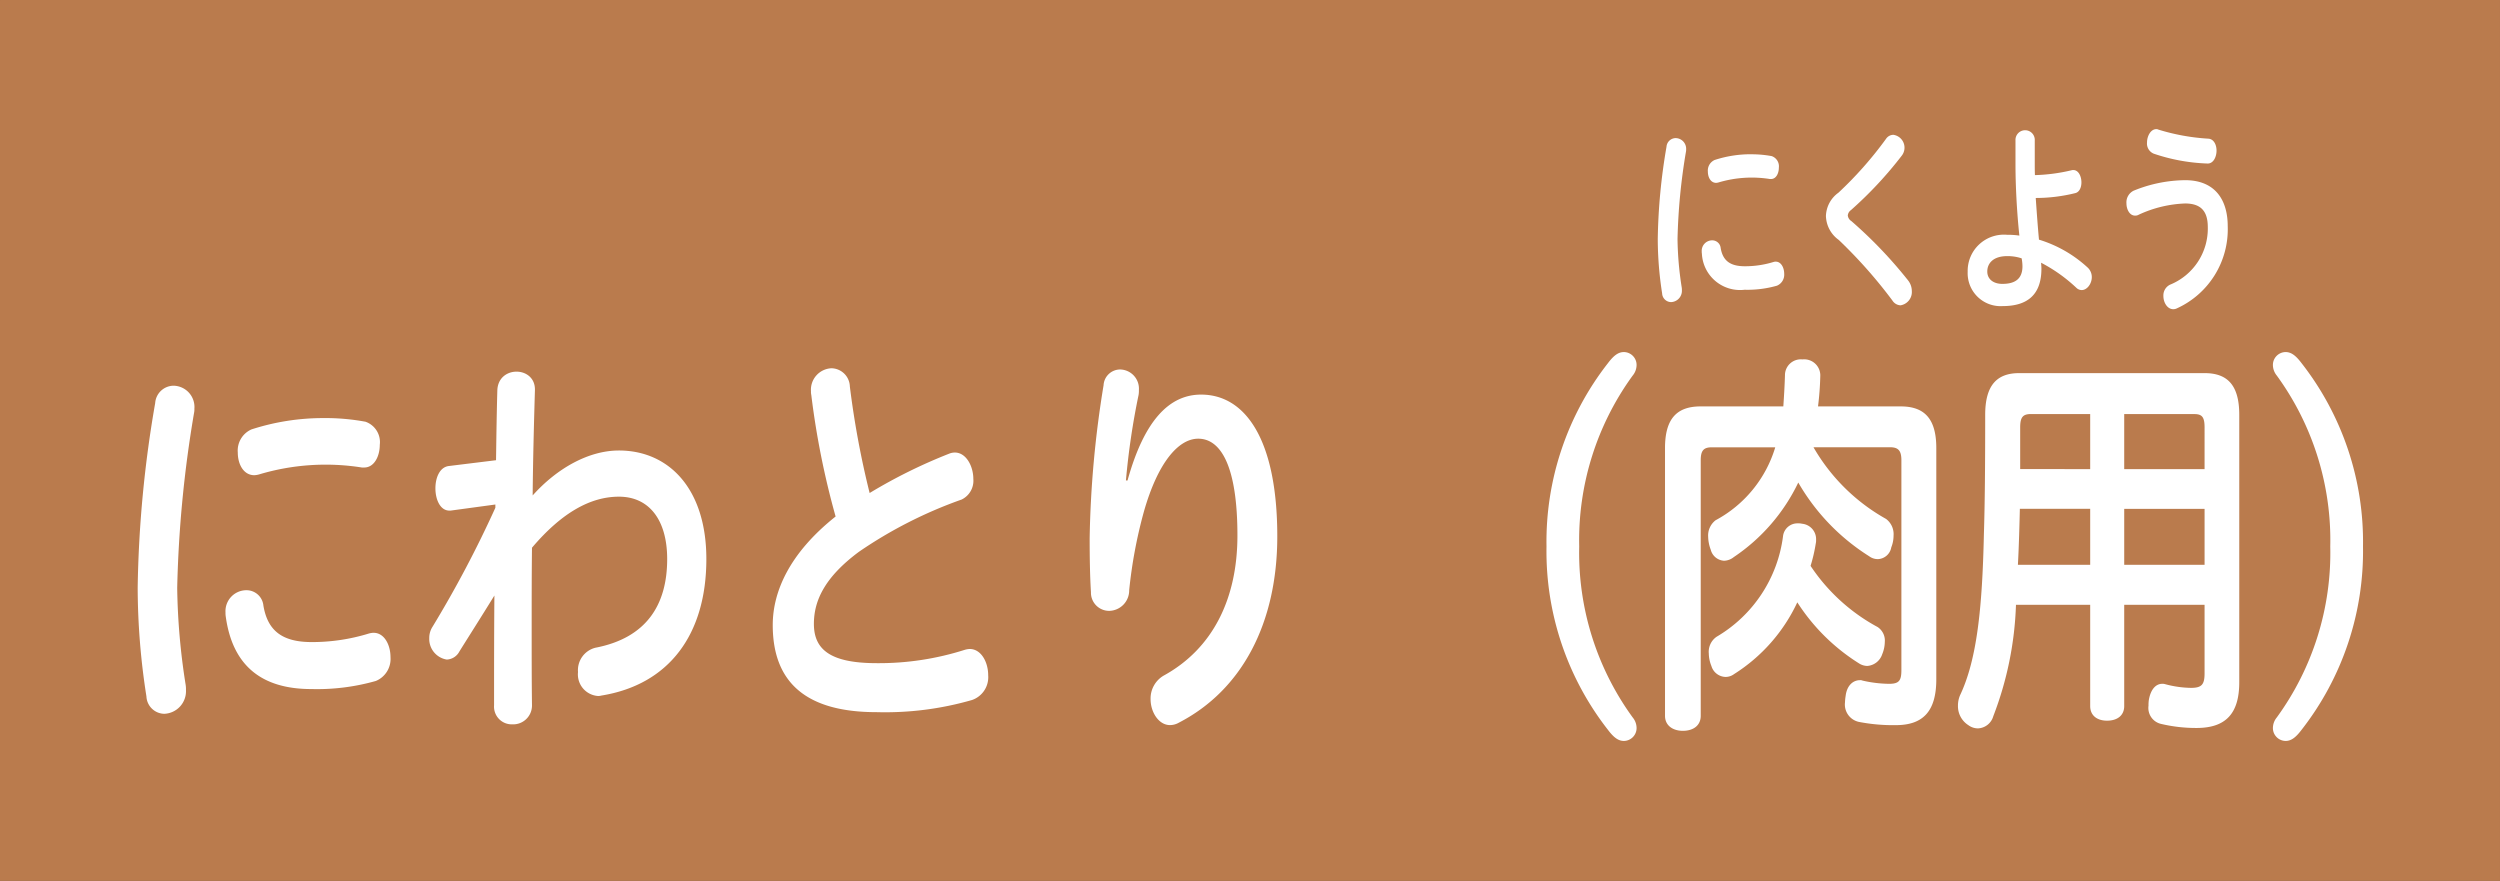
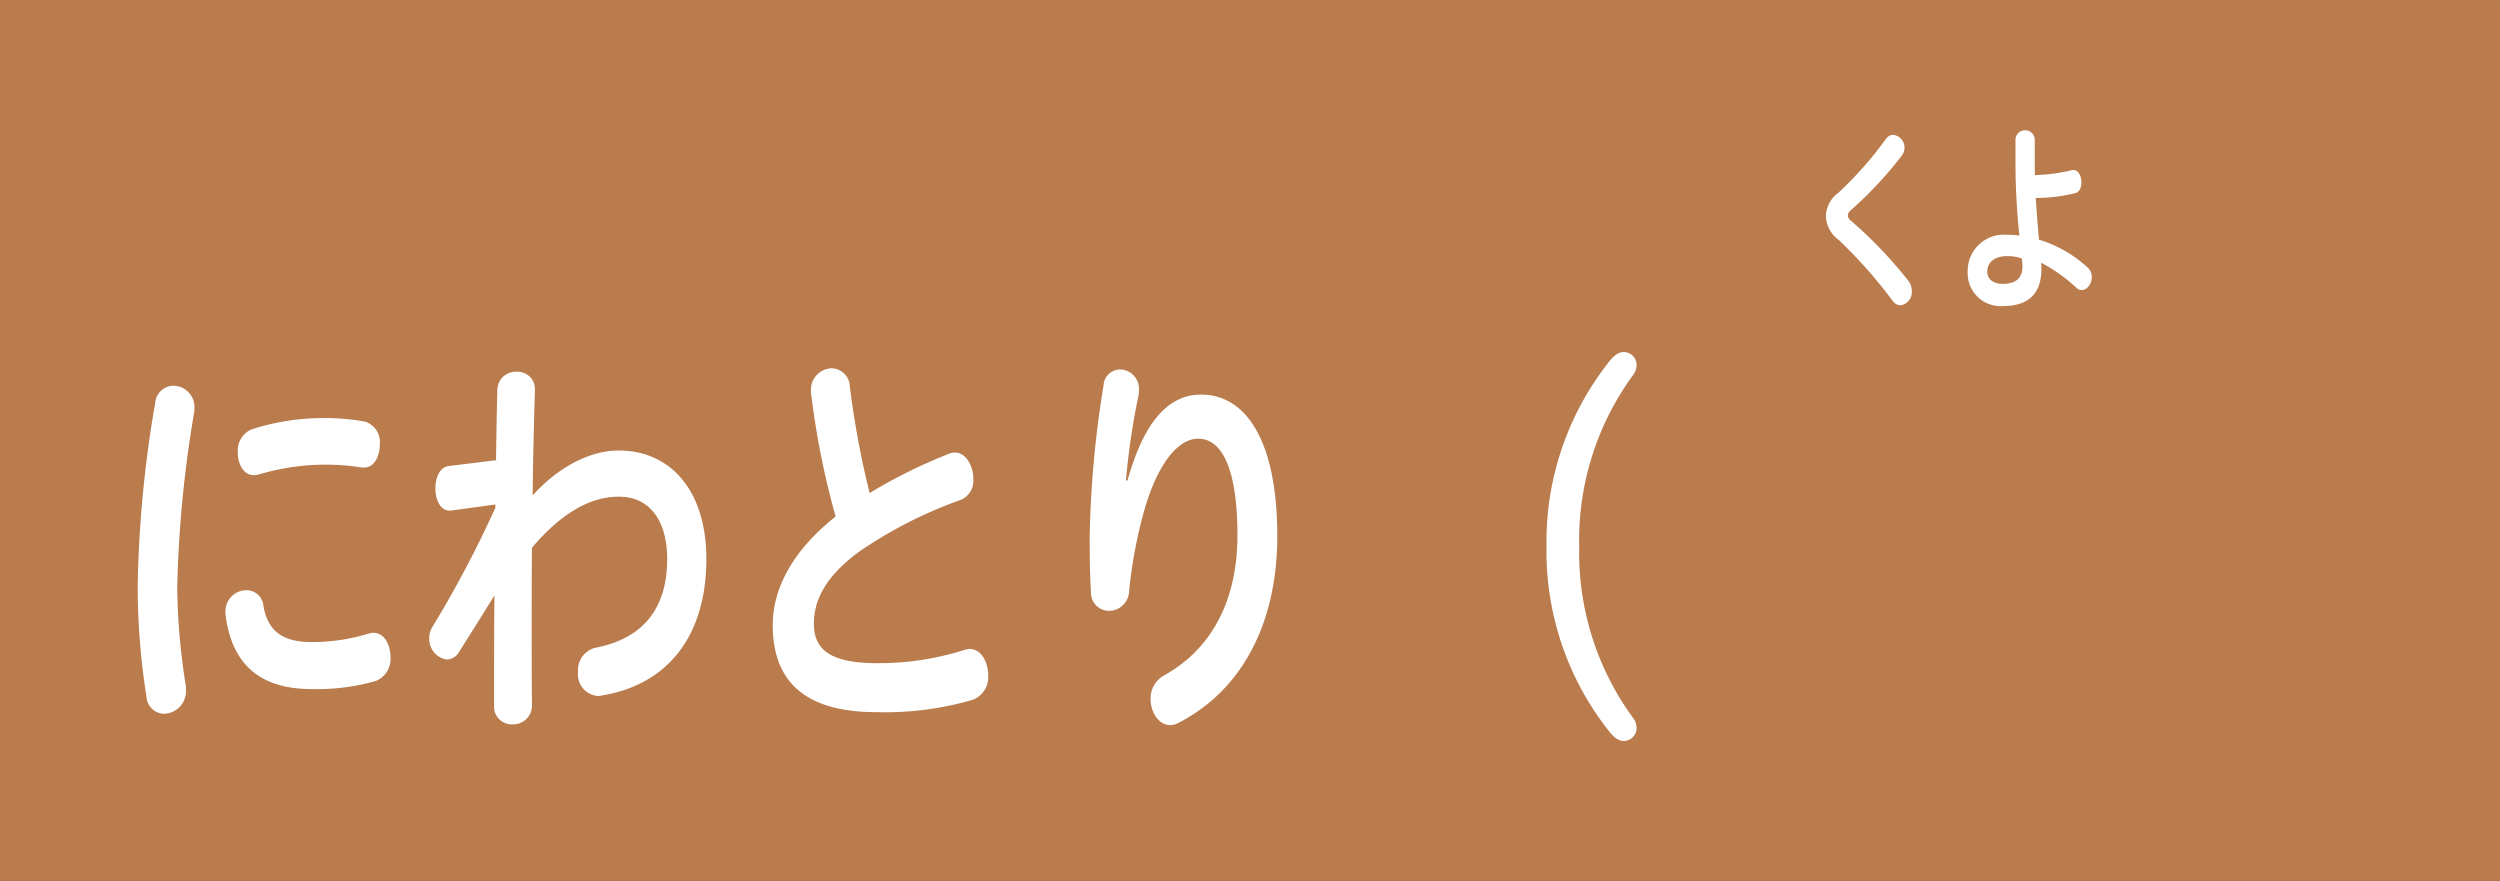
<svg xmlns="http://www.w3.org/2000/svg" width="210" height="74" viewBox="0 0 210 74">
  <rect x="0" y="0" width="210" height="74" fill="#333333" stroke="none" />
  <g opacity="0.7">
    <rect width="210" height="74" rx="0.01" fill="#f39a59" />
  </g>
  <g>
    <path d="M14.586,32.4a1.79,1.79,0,0,1,1.743,1.94,1.4,1.4,0,0,1-.028.34,100.422,100.422,0,0,0-1.416,14.7,55.97,55.97,0,0,0,.708,8.132,2.35,2.35,0,0,1,.028.442A1.9,1.9,0,0,1,13.8,59.959,1.528,1.528,0,0,1,12.3,58.5a59.5,59.5,0,0,1-.735-9.119A98.3,98.3,0,0,1,13.035,33.86,1.564,1.564,0,0,1,14.586,32.4Zm16.8,20.756c.9,0,1.416,1.022,1.416,2.042A2,2,0,0,1,31.573,57.2a18.031,18.031,0,0,1-5.418.681c-4.192,0-6.614-1.974-7.187-6.058a1.976,1.976,0,0,1-.026-.374,1.763,1.763,0,0,1,1.742-1.871,1.428,1.428,0,0,1,1.442,1.293c.354,2.109,1.58,3.063,4.056,3.063a16.151,16.151,0,0,0,4.791-.715A1.726,1.726,0,0,1,31.381,53.153ZM27.163,35.119a18.348,18.348,0,0,1,3.539.307,1.814,1.814,0,0,1,1.2,1.939c0,.952-.463,1.906-1.307,1.906H30.4a19.452,19.452,0,0,0-8.63.578,1.707,1.707,0,0,1-.408.068c-.9,0-1.388-.919-1.388-1.905a1.946,1.946,0,0,1,1.144-1.94A19.532,19.532,0,0,1,27.163,35.119Z" fill="#fff" />
    <path d="M41.667,38.658c.028-2.008.055-3.947.109-5.852.055-2.144,3.213-2.077,3.158-.035-.082,2.859-.163,5.819-.19,8.847,2.068-2.313,4.736-3.776,7.241-3.776,4.191,0,7.349,3.2,7.349,9.119,0,6.329-3.13,10.548-8.82,11.467a.982.982,0,0,1-.3.034,1.817,1.817,0,0,1-1.661-2.008A1.944,1.944,0,0,1,50,54.413c4.273-.817,6.043-3.573,6.043-7.452,0-3.267-1.5-5.24-4.056-5.24-2.369,0-4.791,1.327-7.3,4.287-.027,2.28-.027,4.525-.027,6.737,0,2.246,0,4.424.027,6.5a1.582,1.582,0,0,1-1.66,1.6,1.487,1.487,0,0,1-1.525-1.6c0-2.926,0-6.056.028-9.221-1.09,1.77-2.26,3.607-2.941,4.7a1.26,1.26,0,0,1-1.061.68,1.752,1.752,0,0,1-1.47-1.8,1.727,1.727,0,0,1,.272-.952,94.191,94.191,0,0,0,5.281-10v-.273l-3.757.511h-.108c-.763,0-1.171-.919-1.171-1.872,0-.885.354-1.77,1.116-1.871Z" fill="#fff" />
    <path d="M79.718,38.113a1.279,1.279,0,0,1,.49-.1c.953,0,1.552,1.157,1.552,2.212a1.756,1.756,0,0,1-.98,1.735,37.036,37.036,0,0,0-8.629,4.39c-2.886,2.143-3.784,4.117-3.784,6.056,0,2.178,1.415,3.3,5.281,3.3a23.724,23.724,0,0,0,7.4-1.123,1.715,1.715,0,0,1,.408-.068c.953,0,1.552,1.089,1.552,2.212A2.025,2.025,0,0,1,81.651,58.8a26.319,26.319,0,0,1-8.03,1.021c-5.853,0-8.711-2.45-8.711-7.316,0-2.79,1.387-6.023,5.281-9.119A68.523,68.523,0,0,1,68.149,33.18a1.178,1.178,0,0,1-.027-.307,1.806,1.806,0,0,1,1.714-1.939,1.577,1.577,0,0,1,1.552,1.531,74.985,74.985,0,0,0,1.661,8.949A43.867,43.867,0,0,1,79.718,38.113Z" fill="#fff" />
    <path d="M94.713,40.359c1.415-5.1,3.539-7.213,6.179-7.213,3.7,0,6.4,3.743,6.4,11.91,0,7.247-2.939,12.9-8.275,15.652a1.5,1.5,0,0,1-.735.2c-.952,0-1.633-1.089-1.633-2.178a2.225,2.225,0,0,1,1.089-1.973c4.165-2.281,6.206-6.5,6.206-11.774,0-5.751-1.36-8.133-3.294-8.133-1.66,0-3.4,2.008-4.572,6.16a39.624,39.624,0,0,0-1.226,6.567,1.717,1.717,0,0,1-1.66,1.735,1.527,1.527,0,0,1-1.552-1.565c-.082-1.293-.109-2.927-.109-4.525A87.276,87.276,0,0,1,92.7,32.363a1.4,1.4,0,0,1,1.388-1.327,1.612,1.612,0,0,1,1.579,1.735,2.084,2.084,0,0,1-.027.409,61.462,61.462,0,0,0-1.062,7.179Z" fill="#fff" />
    <path d="M137.146,60.266a1.4,1.4,0,0,1,.327.884,1.082,1.082,0,0,1-1.061,1.089c-.463,0-.844-.272-1.334-.919a24.348,24.348,0,0,1-5.172-15.414,24.353,24.353,0,0,1,5.172-15.415c.49-.646.871-.918,1.334-.918a1.082,1.082,0,0,1,1.061,1.089,1.407,1.407,0,0,1-.327.885,23.509,23.509,0,0,0-4.492,14.359A23.514,23.514,0,0,0,137.146,60.266Z" fill="#fff" />
-     <path d="M152.332,37.569a16.108,16.108,0,0,0,6.1,6.023,1.6,1.6,0,0,1,.627,1.4,2.652,2.652,0,0,1-.192.987,1.188,1.188,0,0,1-1.115.987,1.2,1.2,0,0,1-.736-.238,17.836,17.836,0,0,1-5.961-6.194,15.687,15.687,0,0,1-5.418,6.262,1.355,1.355,0,0,1-.817.306,1.222,1.222,0,0,1-1.115-.919,3.237,3.237,0,0,1-.219-1.089,1.615,1.615,0,0,1,.627-1.395,10.314,10.314,0,0,0,5.008-6.125h-5.334c-.681,0-.926.273-.926,1.089V60.129c0,.817-.627,1.26-1.5,1.26-.843,0-1.5-.443-1.5-1.26V37.638c0-2.485,1.006-3.5,2.994-3.5H149.8c.054-.818.109-1.668.137-2.62a1.331,1.331,0,0,1,1.468-1.327,1.353,1.353,0,0,1,1.5,1.293v.068a25.141,25.141,0,0,1-.191,2.586h6.941c1.989,0,2.994,1.02,2.994,3.5V57.066c0,2.655-1.087,3.846-3.4,3.846a15.071,15.071,0,0,1-3.1-.272,1.491,1.491,0,0,1-1.17-1.634,4.231,4.231,0,0,1,.054-.544c.11-.919.653-1.327,1.2-1.327a.433.433,0,0,1,.218.034,10.412,10.412,0,0,0,2.231.272c.846,0,1.035-.272,1.035-1.157V38.658c0-.816-.271-1.089-.953-1.089Zm-6.67,19.055a1.192,1.192,0,0,1-.734.238,1.277,1.277,0,0,1-1.17-.918,2.909,2.909,0,0,1-.219-1.055,1.527,1.527,0,0,1,.654-1.4,11.491,11.491,0,0,0,5.58-8.438,1.218,1.218,0,0,1,1.252-1.089,1.381,1.381,0,0,1,.354.033,1.3,1.3,0,0,1,1.172,1.361,1.141,1.141,0,0,1-.028.307,13.193,13.193,0,0,1-.435,1.871,15.729,15.729,0,0,0,5.635,5.139,1.365,1.365,0,0,1,.6,1.259,2.792,2.792,0,0,1-.216,1.02,1.433,1.433,0,0,1-1.252.987,1.339,1.339,0,0,1-.627-.171,16.684,16.684,0,0,1-5.254-5.171A14.263,14.263,0,0,1,145.662,56.624Z" fill="#fff" />
-     <path d="M140.764,11.6a.9.9,0,0,1,.871.969.7.7,0,0,1-.014.171,50.156,50.156,0,0,0-.709,7.35,28.055,28.055,0,0,0,.354,4.066,1.267,1.267,0,0,1,.013.221.948.948,0,0,1-.91,1,.764.764,0,0,1-.75-.731,29.83,29.83,0,0,1-.367-4.56,49.414,49.414,0,0,1,.734-7.758A.784.784,0,0,1,140.764,11.6Zm8.4,10.379c.449,0,.709.509.709,1.02a1,1,0,0,1-.613,1,9.012,9.012,0,0,1-2.709.34,3.208,3.208,0,0,1-3.592-3.028.921.921,0,0,1-.014-.187.883.883,0,0,1,.871-.936.714.714,0,0,1,.721.647c.178,1.055.789,1.53,2.028,1.53a8.082,8.082,0,0,0,2.4-.356A.8.8,0,0,1,149.16,21.975Zm-2.109-9.018a9.164,9.164,0,0,1,1.769.153.908.908,0,0,1,.6.97c0,.477-.232.953-.654.953h-.1a9.747,9.747,0,0,0-4.315.289.821.821,0,0,1-.2.034c-.449,0-.695-.46-.695-.953a.972.972,0,0,1,.572-.969A9.742,9.742,0,0,1,147.051,12.957Z" fill="#fff" />
    <path d="M159.039,11.324a1.091,1.091,0,0,1,.709,1.752,32.818,32.818,0,0,1-4.273,4.577.619.619,0,0,0-.26.443.632.632,0,0,0,.3.475,37.219,37.219,0,0,1,4.752,4.969,1.451,1.451,0,0,1,.326.9,1.134,1.134,0,0,1-.953,1.208.855.855,0,0,1-.68-.408,40.523,40.523,0,0,0-4.506-5.087,2.559,2.559,0,0,1-1.076-2.008,2.5,2.5,0,0,1,1.049-1.957,31.491,31.491,0,0,0,4-4.525A.753.753,0,0,1,159.039,11.324Z" fill="#fff" />
-     <path d="M169.342,50.806a28.556,28.556,0,0,1-1.906,9.357,1.4,1.4,0,0,1-1.28,1.021,1.36,1.36,0,0,1-.816-.272,1.883,1.883,0,0,1-.871-1.634,2.207,2.207,0,0,1,.164-.85c1.441-3.029,1.877-7.384,2.013-13.509.083-2.586.11-5.784.11-10.072,0-2.484.98-3.505,2.857-3.505h15.571c1.933,0,2.914,1.021,2.914,3.505V57.305c0,2.654-1.145,3.845-3.594,3.845a12.78,12.78,0,0,1-2.967-.34,1.373,1.373,0,0,1-1.062-1.532,3.035,3.035,0,0,1,.027-.476c.164-.952.627-1.361,1.117-1.361a.754.754,0,0,1,.272.034,8.737,8.737,0,0,0,2.15.306c.9,0,1.143-.272,1.143-1.224V50.806h-6.75v8.506c0,.783-.573,1.225-1.444,1.225-.844,0-1.414-.442-1.414-1.225V50.806Zm.326-8.065c-.027,1.157-.082,3.267-.164,4.7h6.072v-4.7Zm5.908-3.335V34.779h-4.955c-.682,0-.926.239-.926,1.123v3.5Zm9.608-3.5c0-.884-.217-1.123-.872-1.123h-5.878v4.627h6.75Zm0,6.839h-6.75v4.7h6.75Z" fill="#fff" />
    <path d="M170.92,13.825c0,.272,0,.562.014.885a14.817,14.817,0,0,0,3.076-.408.426.426,0,0,1,.15-.018c.436,0,.68.528.68,1.038,0,.408-.162.817-.518.9a13.757,13.757,0,0,1-3.32.408c.082,1.174.164,2.331.271,3.5a10.582,10.582,0,0,1,4.057,2.314,1.089,1.089,0,0,1,.381.833c0,.562-.4,1.089-.844,1.089a.654.654,0,0,1-.449-.186,13.156,13.156,0,0,0-2.967-2.111c.014.188.028.341.028.511,0,2.194-1.2,3.131-3.241,3.131a2.767,2.767,0,0,1-2.953-2.876,3.045,3.045,0,0,1,3.309-3.113,6.913,6.913,0,0,1,1.033.068c-.217-2.025-.326-4.288-.326-5.972V11.8a.811.811,0,1,1,1.619,0Zm-2.326,7.69c-1.131,0-1.662.579-1.662,1.293,0,.646.517,1.038,1.265,1.038,1.076,0,1.69-.425,1.69-1.481a3.811,3.811,0,0,0-.069-.663A3.655,3.655,0,0,0,168.594,21.515Z" fill="#fff" />
-     <path d="M183.549,15.135c2.572,0,3.58,1.719,3.58,3.862a7.3,7.3,0,0,1-4.274,6.907.671.671,0,0,1-.3.069c-.5,0-.83-.562-.83-1.106a1,1,0,0,1,.558-.953,5.088,5.088,0,0,0,3.172-4.832c0-1.276-.517-1.99-1.906-1.99a10.109,10.109,0,0,0-3.879.935.582.582,0,0,1-.326.085c-.449,0-.723-.51-.723-1.038a1.091,1.091,0,0,1,.6-1.054A11.685,11.685,0,0,1,183.549,15.135Zm-2.641-2.229a.916.916,0,0,1-.558-.935c0-.545.314-1.123.775-1.123a.287.287,0,0,1,.164.034,17.721,17.721,0,0,0,4.191.765c.477.017.709.51.709,1,0,.544-.273,1.106-.761,1.089A15.558,15.558,0,0,1,180.908,12.906Z" fill="#fff" />
-     <path d="M191.25,31.547a1.418,1.418,0,0,1-.326-.885,1.082,1.082,0,0,1,1.062-1.089c.463,0,.844.272,1.334.918a24.364,24.364,0,0,1,5.172,15.415A24.36,24.36,0,0,1,193.32,61.32c-.49.647-.871.919-1.334.919a1.082,1.082,0,0,1-1.062-1.089,1.411,1.411,0,0,1,.326-.884,23.5,23.5,0,0,0,4.492-14.36A23.5,23.5,0,0,0,191.25,31.547Z" fill="#fff" />
  </g>
</svg>